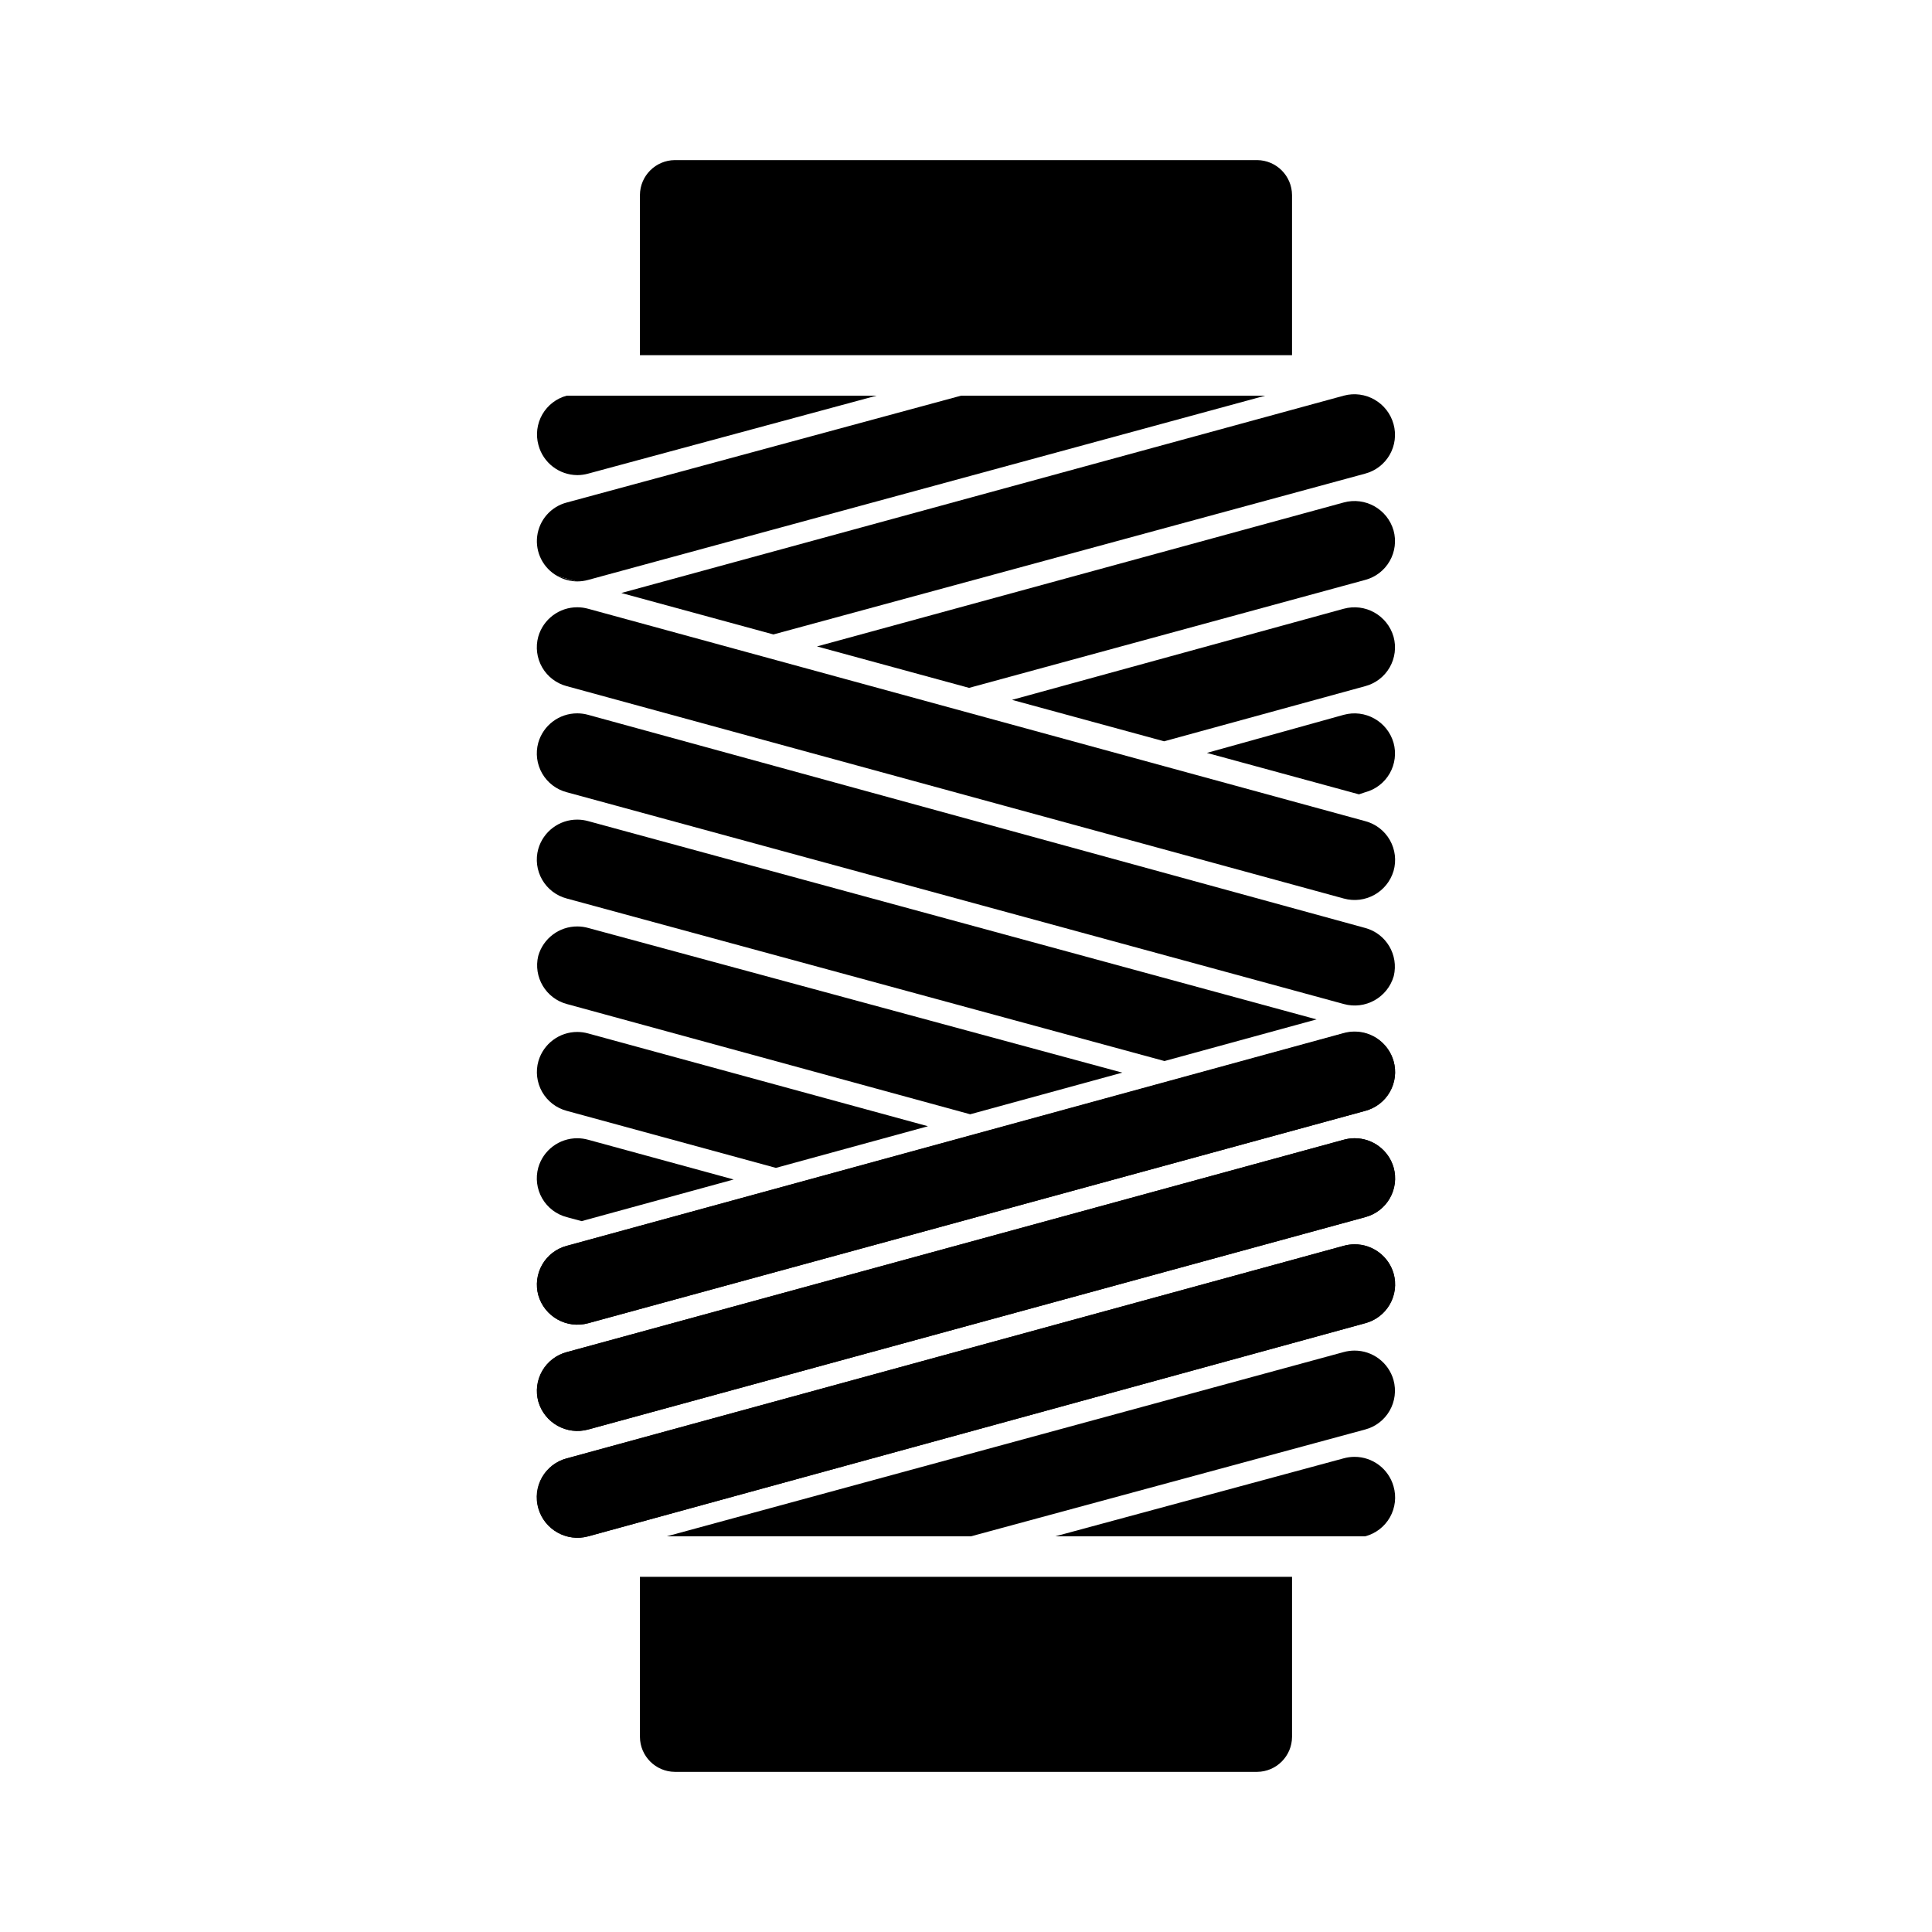
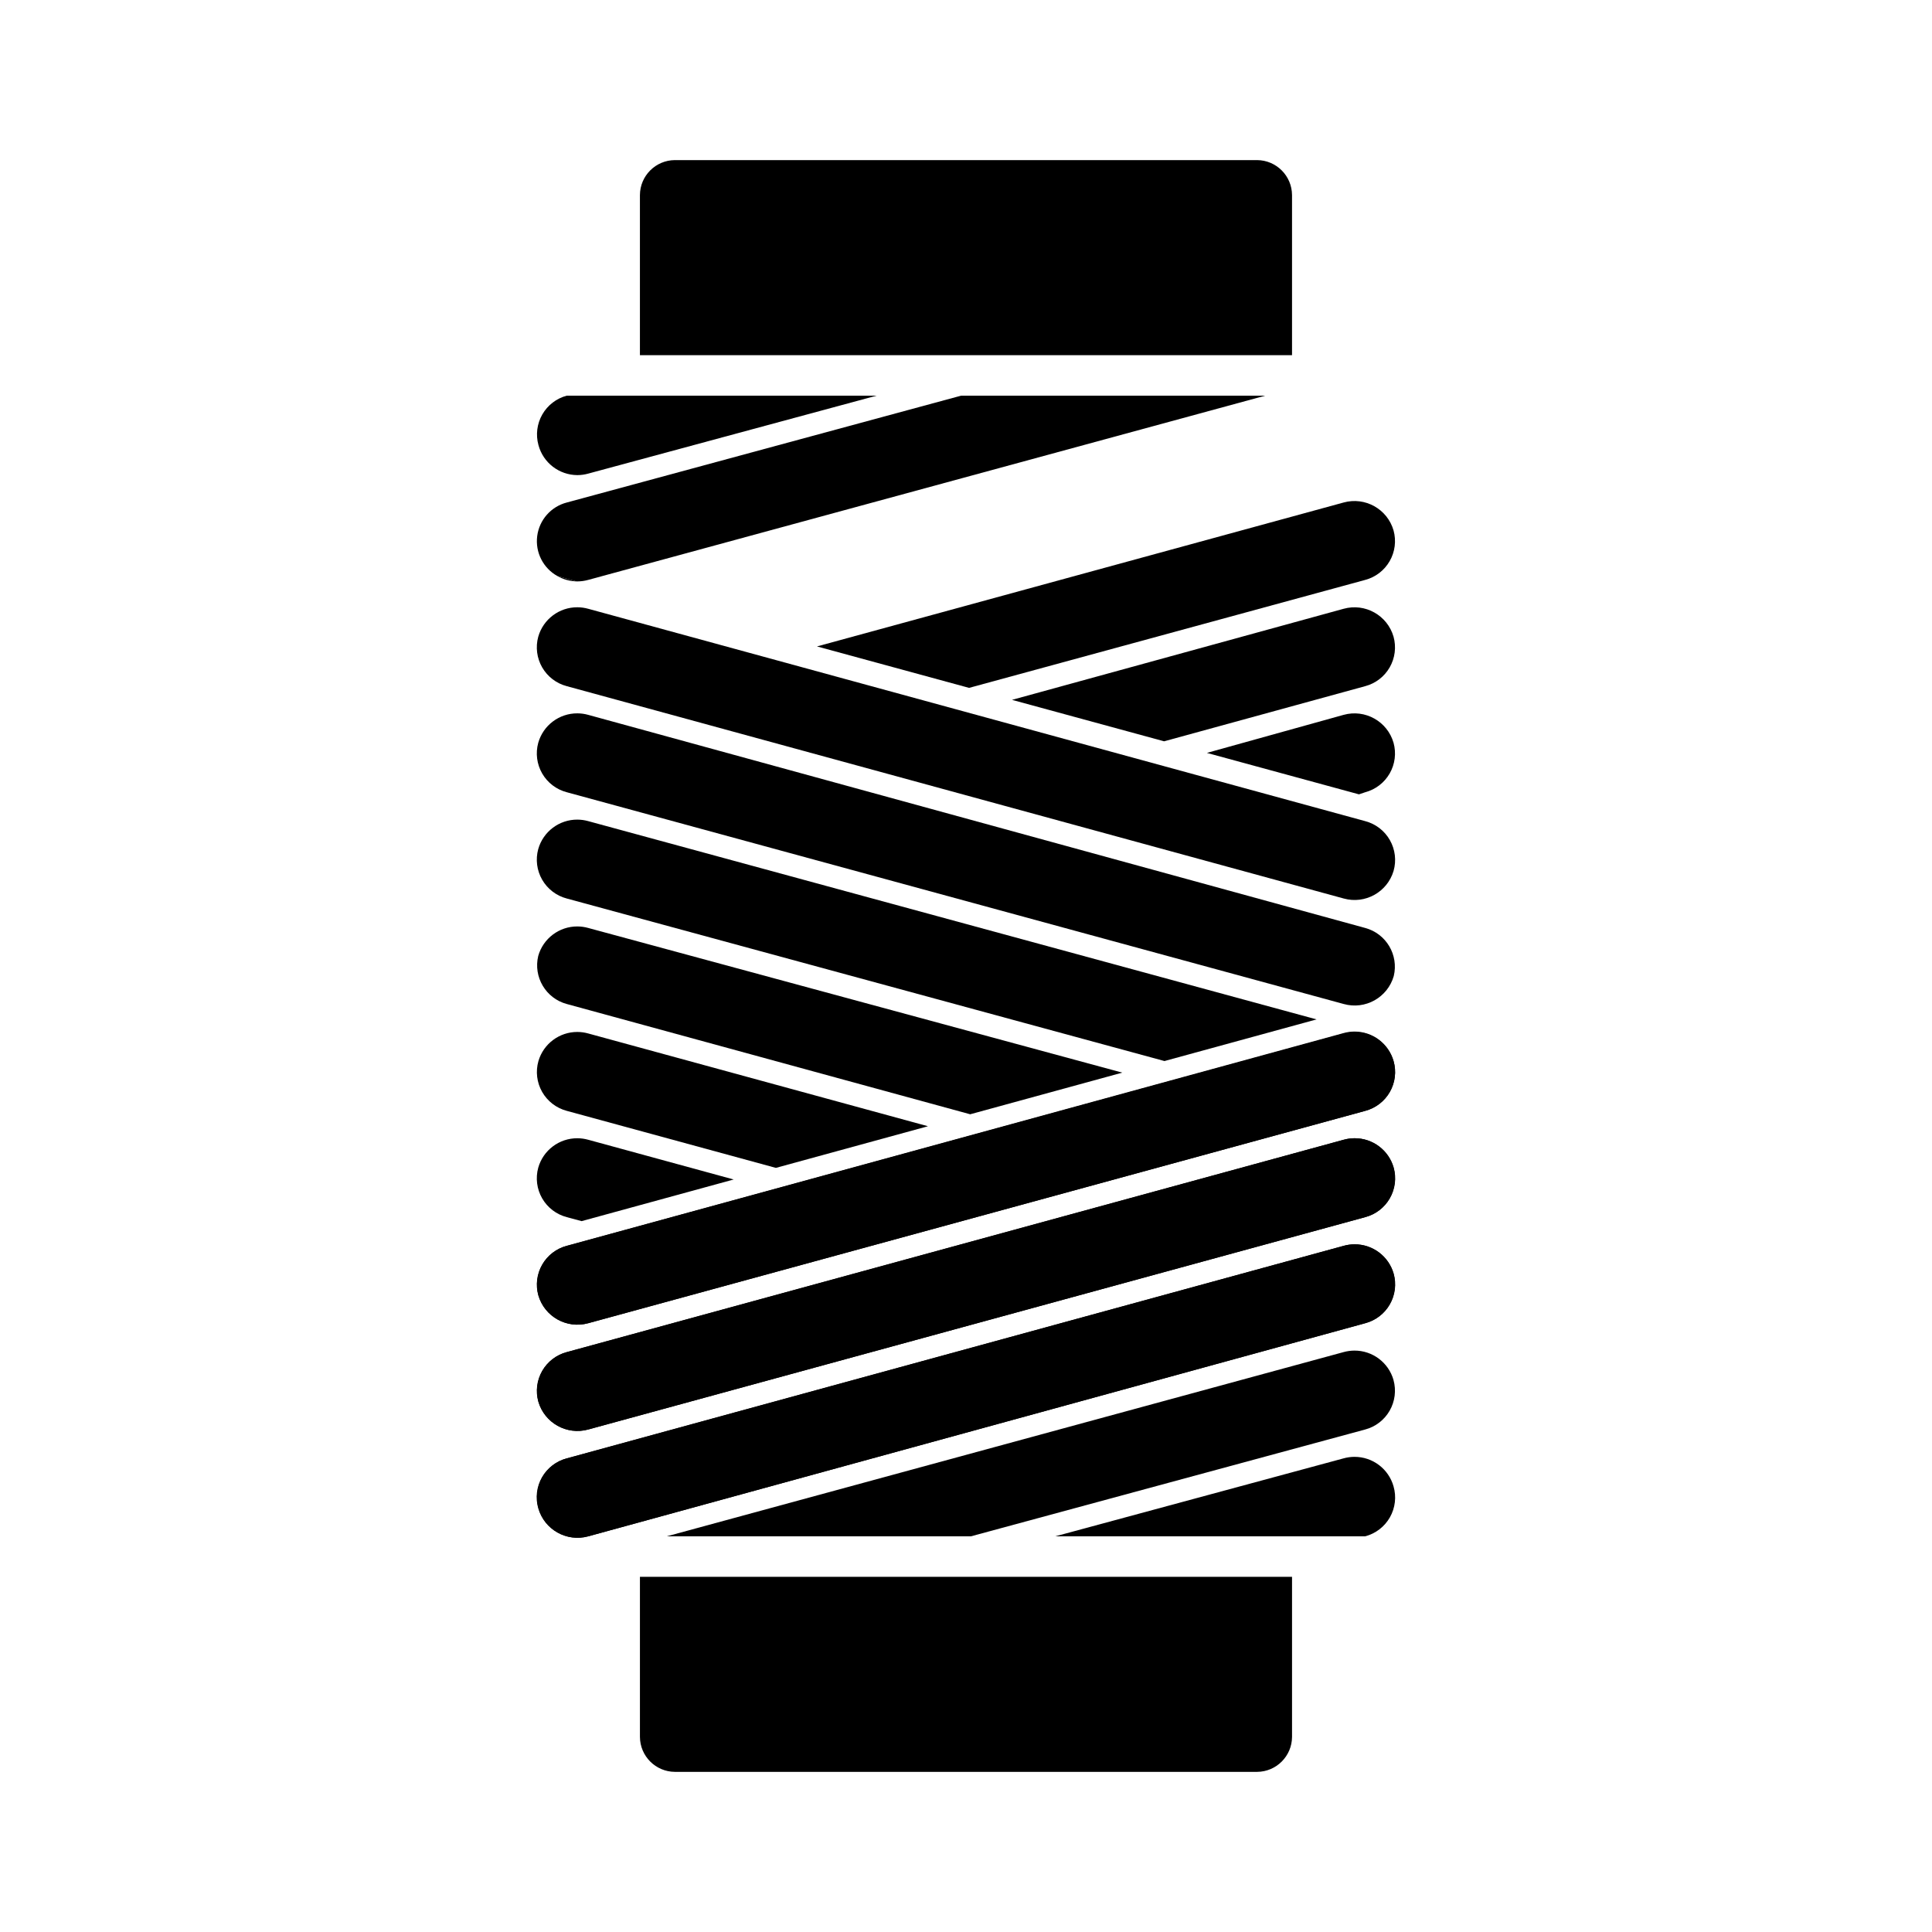
<svg xmlns="http://www.w3.org/2000/svg" fill="#000000" width="800px" height="800px" version="1.1" viewBox="144 144 512 512">
  <g>
    <path d="m294.2 474.16 205.91-56.277c0.934-0.262 1.902-0.395 2.871-0.402 4.773-0.016 8.984 3.129 10.328 7.707 0.785 2.75 0.434 5.695-0.98 8.18-1.41 2.481-3.766 4.293-6.527 5.023l-205.91 56.273c-5.699 1.586-11.613-1.719-13.25-7.406-0.75-2.738-0.375-5.668 1.043-8.129 1.422-2.461 3.766-4.25 6.516-4.969zm0 28.164 205.91-56.277c0.934-0.262 1.902-0.398 2.871-0.402 4.82-0.023 9.066 3.168 10.379 7.809 0.754 2.738 0.379 5.668-1.043 8.129-1.418 2.461-3.766 4.25-6.516 4.969l-205.91 56.277c-5.699 1.586-11.613-1.719-13.25-7.406-0.75-2.742-0.375-5.668 1.043-8.129 1.422-2.461 3.766-4.25 6.516-4.973zm0 28.164 205.91-56.328c0.934-0.262 1.902-0.398 2.871-0.402 4.82-0.023 9.066 3.168 10.379 7.809 0.754 2.738 0.379 5.664-1.043 8.125-1.418 2.461-3.766 4.254-6.516 4.973l-205.91 56.477c-5.699 1.586-11.613-1.719-13.25-7.406-0.797-2.758-0.445-5.727 0.977-8.223 1.426-2.496 3.797-4.309 6.582-5.027z" />
    <path d="m299.89 494.66 205.91-56.273c2.762-0.73 5.117-2.543 6.527-5.023 1.414-2.484 1.766-5.43 0.98-8.18-1.312-4.637-5.559-7.832-10.379-7.809-0.969 0.008-1.938 0.141-2.871 0.402l-205.86 56.379c-2.738 0.73-5.074 2.523-6.484 4.984-1.41 2.461-1.777 5.383-1.023 8.113 1.637 5.66 7.516 8.961 13.199 7.406z" />
    <path d="m299.89 522.83 205.91-56.277c2.742-0.73 5.074-2.523 6.484-4.984 1.41-2.461 1.777-5.379 1.023-8.113-1.312-4.641-5.559-7.832-10.379-7.809-0.969 0.004-1.938 0.141-2.871 0.402l-205.86 56.273c-2.738 0.734-5.074 2.527-6.484 4.988-1.41 2.457-1.777 5.379-1.023 8.113 1.637 5.66 7.516 8.961 13.199 7.406z" />
    <path d="m299.89 551.14 205.91-56.477c2.742-0.73 5.074-2.527 6.484-4.984 1.41-2.461 1.777-5.383 1.023-8.113-1.312-4.641-5.559-7.832-10.379-7.809-0.969 0.004-1.938 0.141-2.871 0.402l-205.86 56.324c-2.738 0.73-5.074 2.527-6.484 4.984-1.41 2.461-1.777 5.383-1.023 8.117 1.57 5.719 7.469 9.098 13.199 7.555z" />
    <path d="m513.3 509.73c-1.312-4.637-5.559-7.832-10.379-7.809-0.969 0.008-1.938 0.141-2.871 0.402l-179.36 48.82h80.609l104.49-28.312c2.742-0.73 5.074-2.527 6.484-4.984 1.41-2.461 1.777-5.383 1.023-8.117z" />
    <path d="m513.3 537.89c-1.312-4.637-5.559-7.832-10.379-7.809-0.969 0.004-1.938 0.141-2.871 0.402l-76.379 20.656h82.121c2.773-0.727 5.137-2.547 6.551-5.039 1.414-2.496 1.758-5.457 0.957-8.211z" />
    <path d="m505.8 353.95c2.742-0.73 5.074-2.523 6.484-4.984 1.41-2.461 1.777-5.379 1.023-8.113-1.637-5.688-7.551-8.992-13.25-7.406l-36.223 10.078 40.305 10.984z" />
    <path d="m505.8 325.84c2.742-0.73 5.074-2.523 6.484-4.984 1.41-2.461 1.777-5.379 1.023-8.113-1.637-5.688-7.551-8.992-13.25-7.406l-87.863 24.133 40.305 10.984z" />
    <path d="m505.8 297.68c2.742-0.73 5.074-2.527 6.484-4.988 1.41-2.457 1.777-5.379 1.023-8.113-1.637-5.684-7.551-8.988-13.25-7.406l-139.55 38.137 40.305 10.984z" />
-     <path d="m505.8 269.51c2.742-0.73 5.074-2.527 6.484-4.984 1.41-2.461 1.777-5.383 1.023-8.113-1.57-5.723-7.469-9.102-13.199-7.559l-191.45 52.297 40.305 10.984z" />
    <path d="m297.02 298.08c0.973-0.008 1.938-0.141 2.871-0.402l179.41-48.82h-80.609l-104.49 28.312c-4.191 1.09-7.297 4.617-7.84 8.914-0.547 4.297 1.582 8.488 5.371 10.586l5.039 1.41z" />
    <path d="m297.02 269.91c0.973-0.004 1.938-0.141 2.871-0.402l76.43-20.656h-82.121c-2.738 0.73-5.074 2.527-6.484 4.984-1.41 2.461-1.777 5.383-1.023 8.113 1.25 4.684 5.484 7.945 10.328 7.961z" />
    <path d="m291.73 296.67c1.539 0.875 3.269 1.359 5.039 1.41z" />
    <path d="m294.2 325.84 205.91 56.277c5.656 1.562 11.52-1.684 13.199-7.305 0.785-2.746 0.434-5.695-0.98-8.176-1.41-2.484-3.766-4.297-6.527-5.023l-205.91-56.277c-0.934-0.262-1.898-0.398-2.871-0.402-4.82-0.023-9.066 3.172-10.379 7.809-0.75 2.738-0.375 5.668 1.043 8.129 1.422 2.461 3.766 4.25 6.516 4.969z" />
    <path d="m294.2 353.95 205.91 56.125c5.699 1.586 11.613-1.719 13.25-7.406 1.344-5.594-2.004-11.242-7.559-12.746l-205.91-56.477c-0.934-0.262-1.898-0.398-2.871-0.402-4.82-0.023-9.066 3.168-10.379 7.809-0.75 2.738-0.375 5.668 1.043 8.129 1.422 2.461 3.766 4.25 6.516 4.969z" />
    <path d="m299.89 361.61c-0.934-0.262-1.898-0.398-2.871-0.402-4.82-0.027-9.066 3.168-10.379 7.809-0.75 2.738-0.375 5.664 1.043 8.125 1.422 2.461 3.766 4.254 6.516 4.973l158.4 43.074 40.305-11.035z" />
    <path d="m299.89 389.92c-0.934-0.262-1.898-0.398-2.871-0.402-4.82-0.023-9.066 3.172-10.379 7.809-1.344 5.594 2.004 11.242 7.559 12.746l106.91 29.223 40.305-11.035z" />
    <path d="m299.89 417.88c-0.934-0.262-1.898-0.395-2.871-0.402-4.773-0.016-8.984 3.129-10.328 7.707-0.785 2.75-0.43 5.695 0.98 8.18 1.414 2.481 3.766 4.293 6.527 5.023l55.418 15.113 40.305-11.035z" />
    <path d="m299.89 446.05c-0.934-0.262-1.898-0.398-2.871-0.402-4.82-0.023-9.066 3.168-10.379 7.809-0.75 2.738-0.375 5.668 1.043 8.129 1.422 2.461 3.766 4.25 6.516 4.969l3.93 1.059 40.305-11.035z" />
    <path d="m486.4 238.12v-42.422c-0.027-5.109-4.164-9.242-9.27-9.27h-154.27c-5.109 0.027-9.246 4.16-9.273 9.27v42.422z" />
    <path d="m313.59 561.87v42.422c0.027 5.109 4.164 9.242 9.273 9.27h154.27c5.106-0.027 9.242-4.16 9.27-9.27v-42.422z" />
  </g>
</svg>